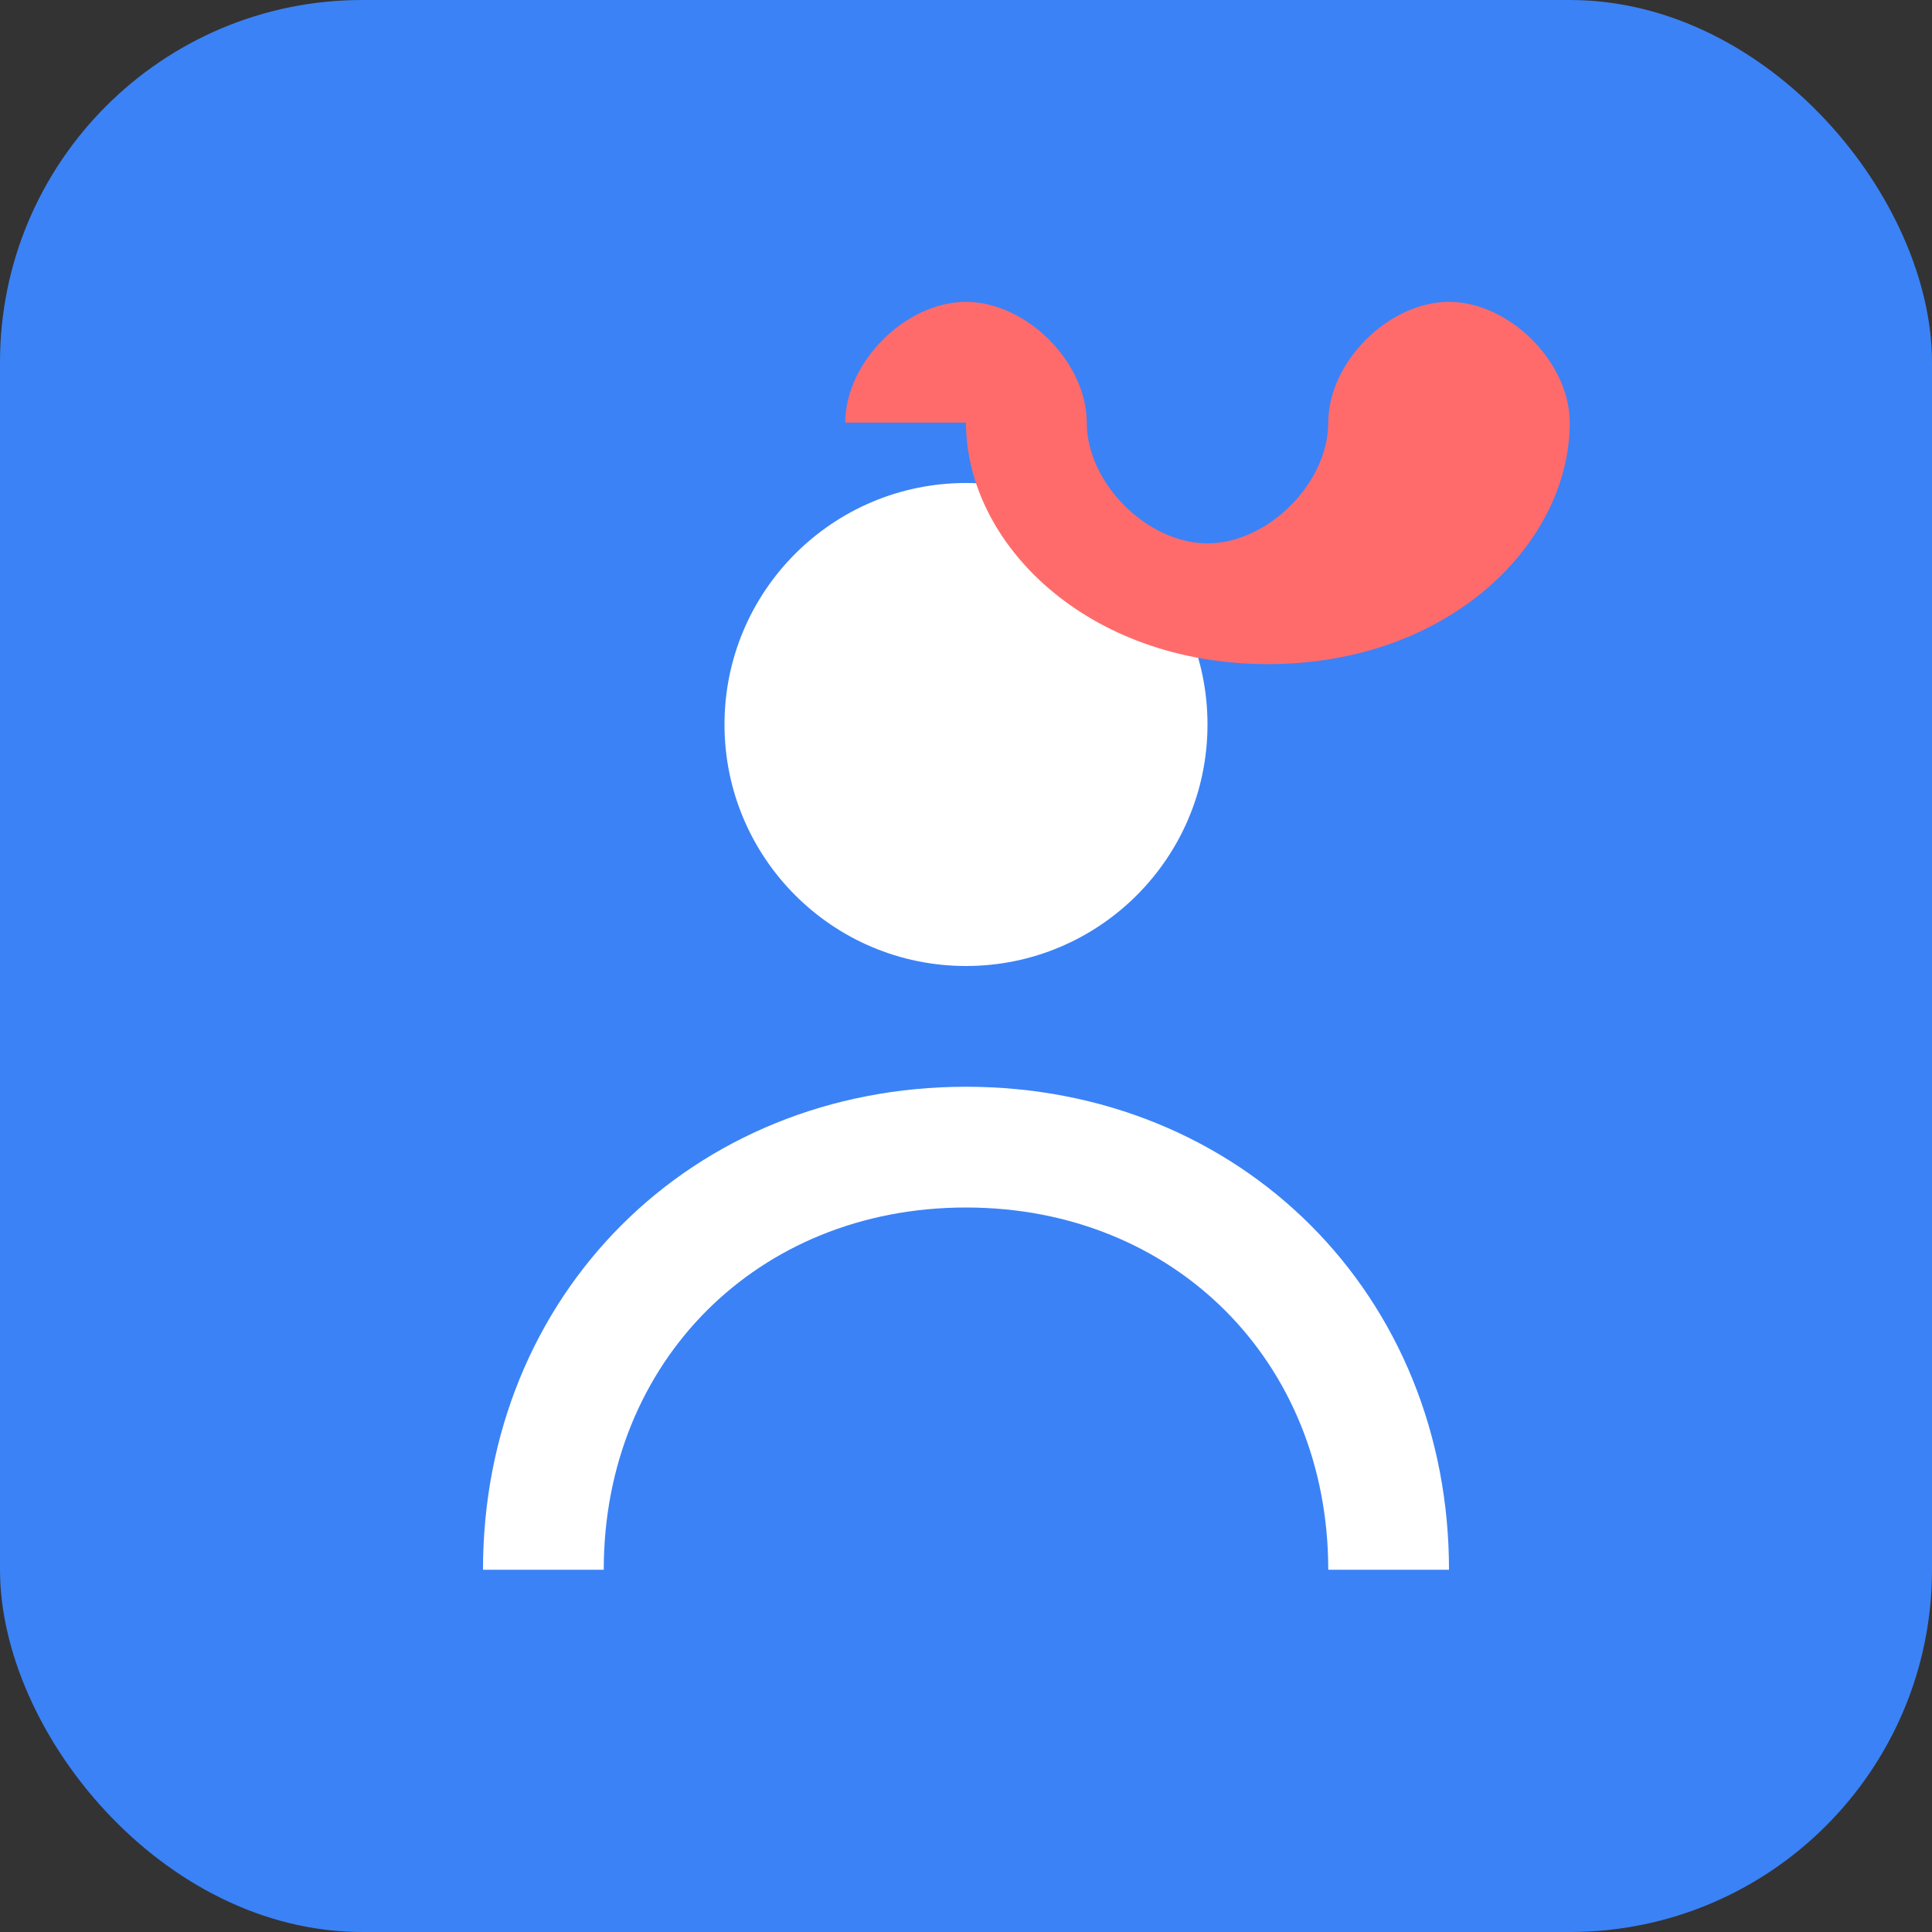
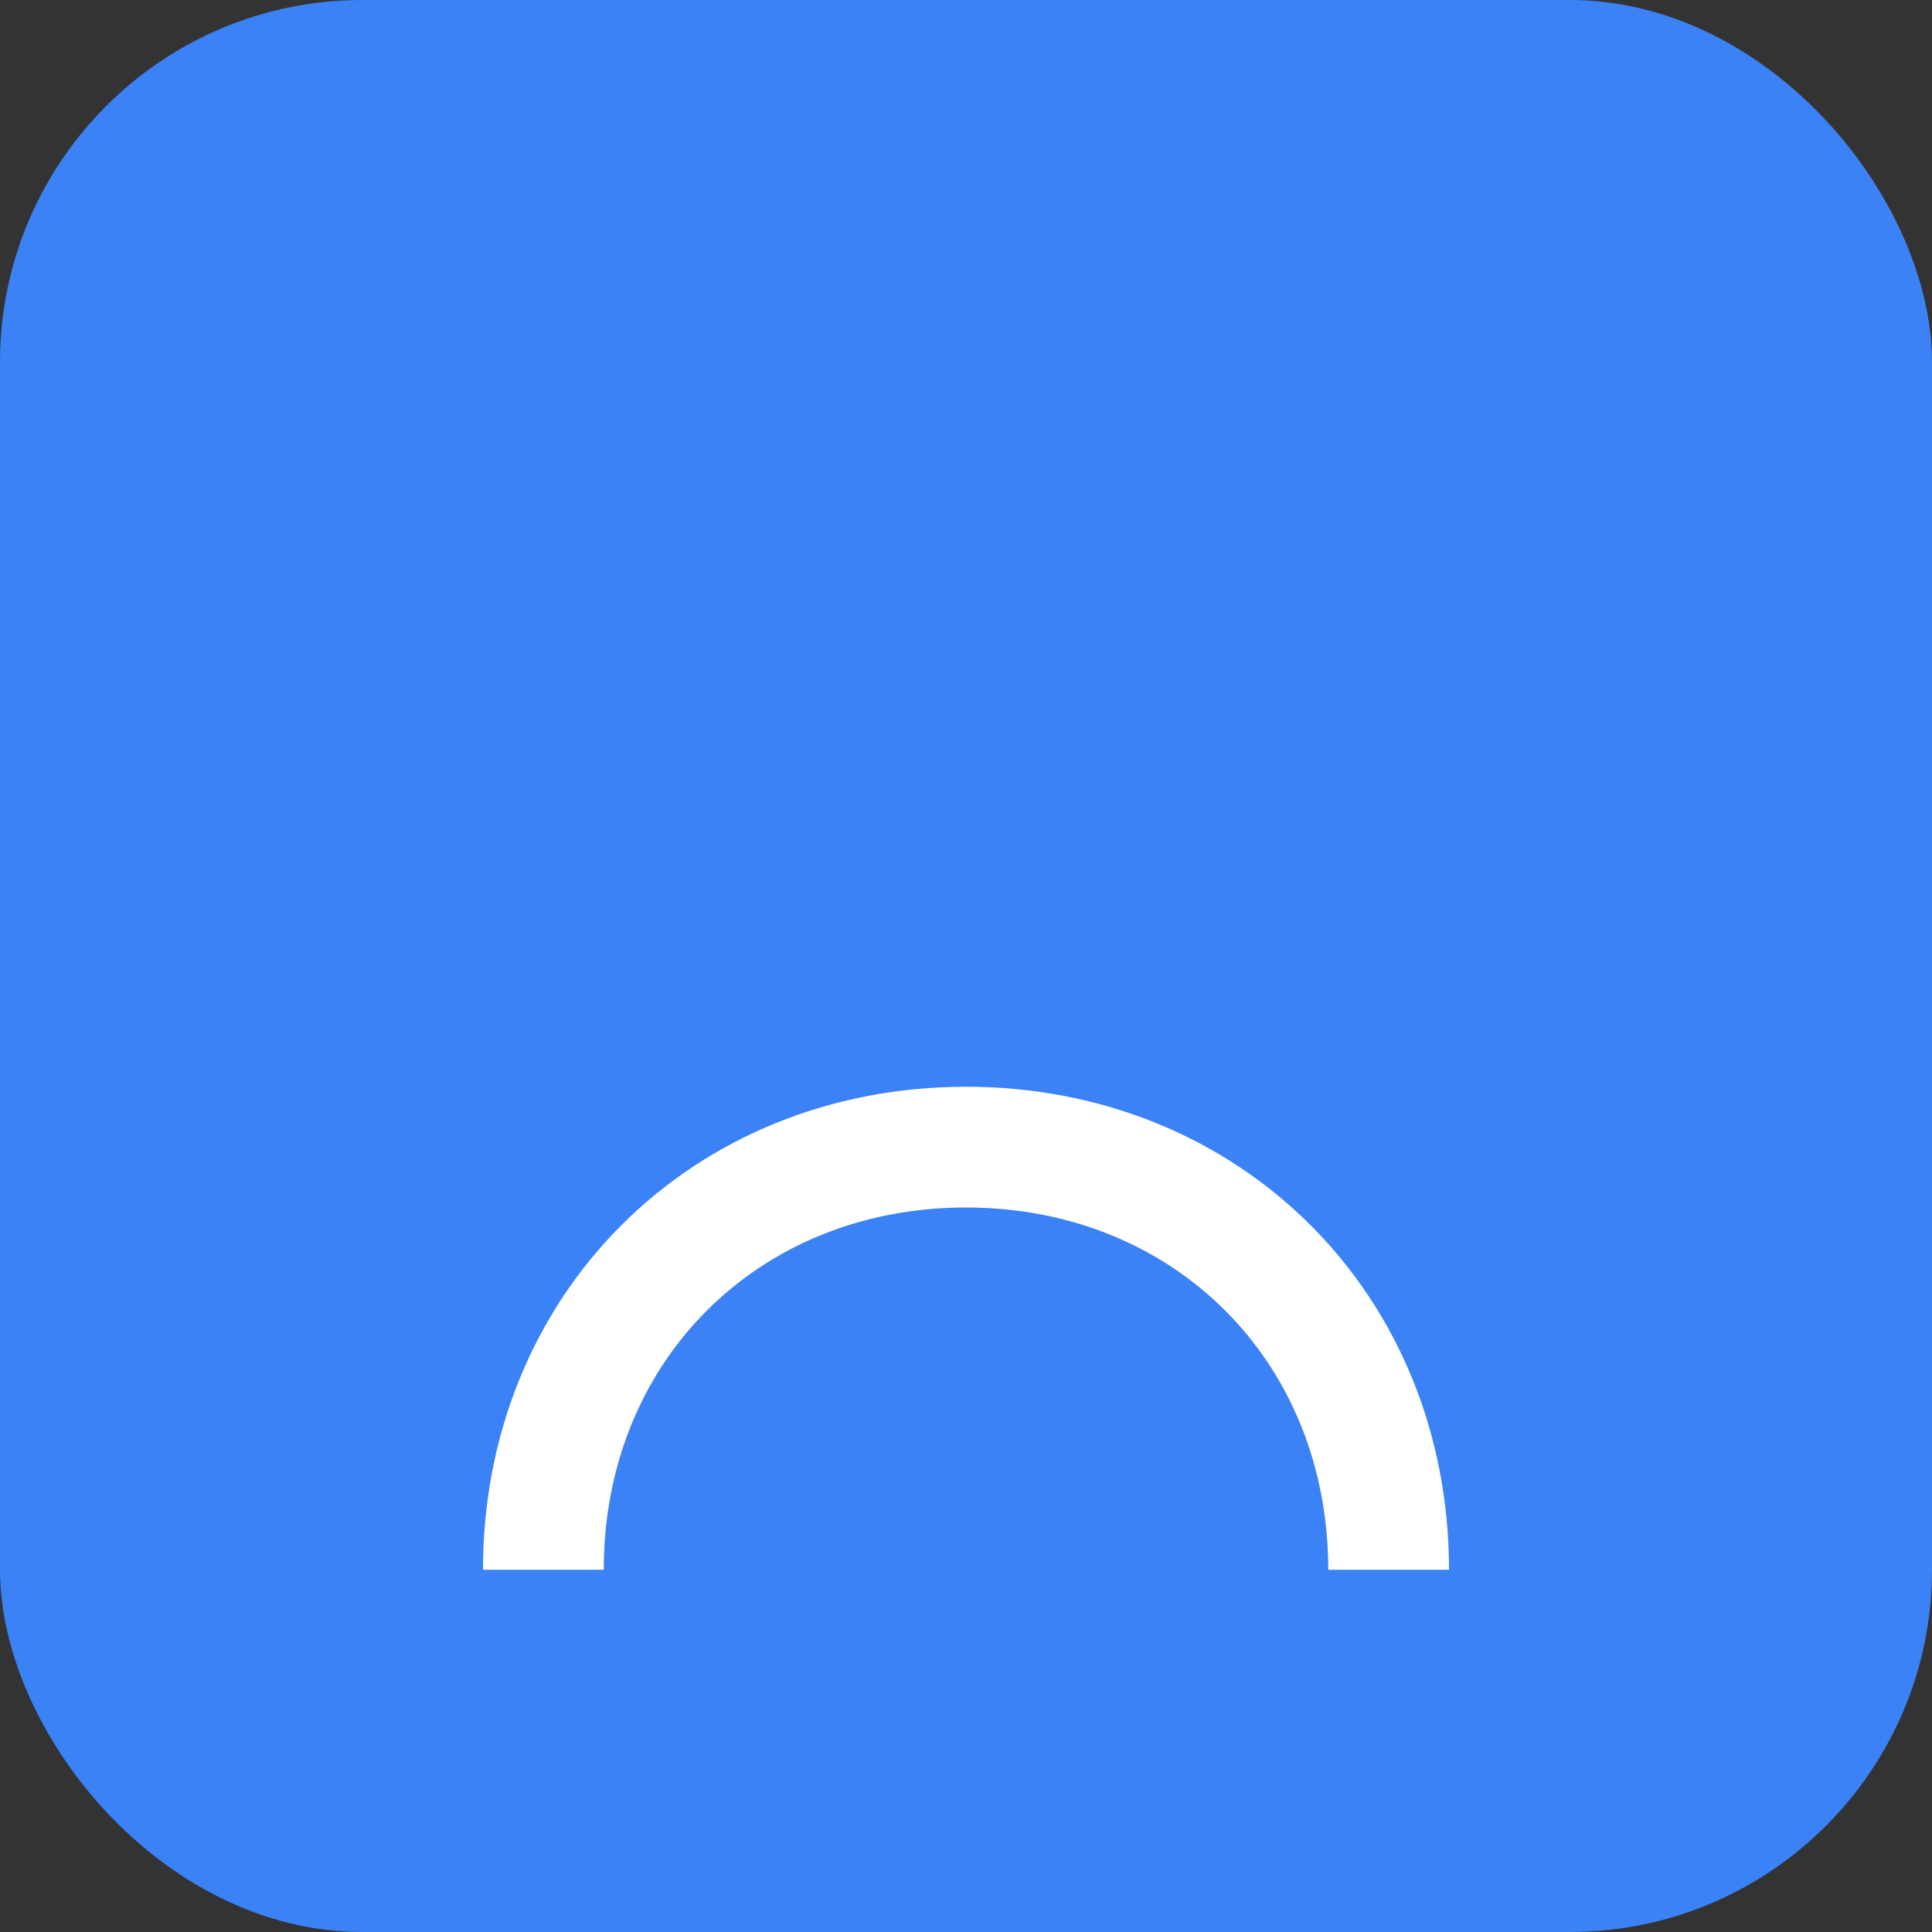
<svg xmlns="http://www.w3.org/2000/svg" width="32" height="32" viewBox="0 0 32 32" fill="none">
  <rect x="0" y="0" width="32" height="32" fill="#333333" stroke="none" />
  <rect width="32" height="32" rx="6" fill="#3B82F6" />
-   <circle cx="16" cy="12" r="4" fill="white" />
  <path d="M9 26c0-4 3-7 7-7s7 3 7 7" stroke="white" stroke-width="2" fill="none" />
-   <path d="M14 7c0-1 1-2 2-2s2 1 2 2c0 1 1 2 2 2s2-1 2-2c0-1 1-2 2-2s2 1 2 2c0 2-2 4-5 4s-5-2-5-4z" fill="#FF6B6B" />
</svg>